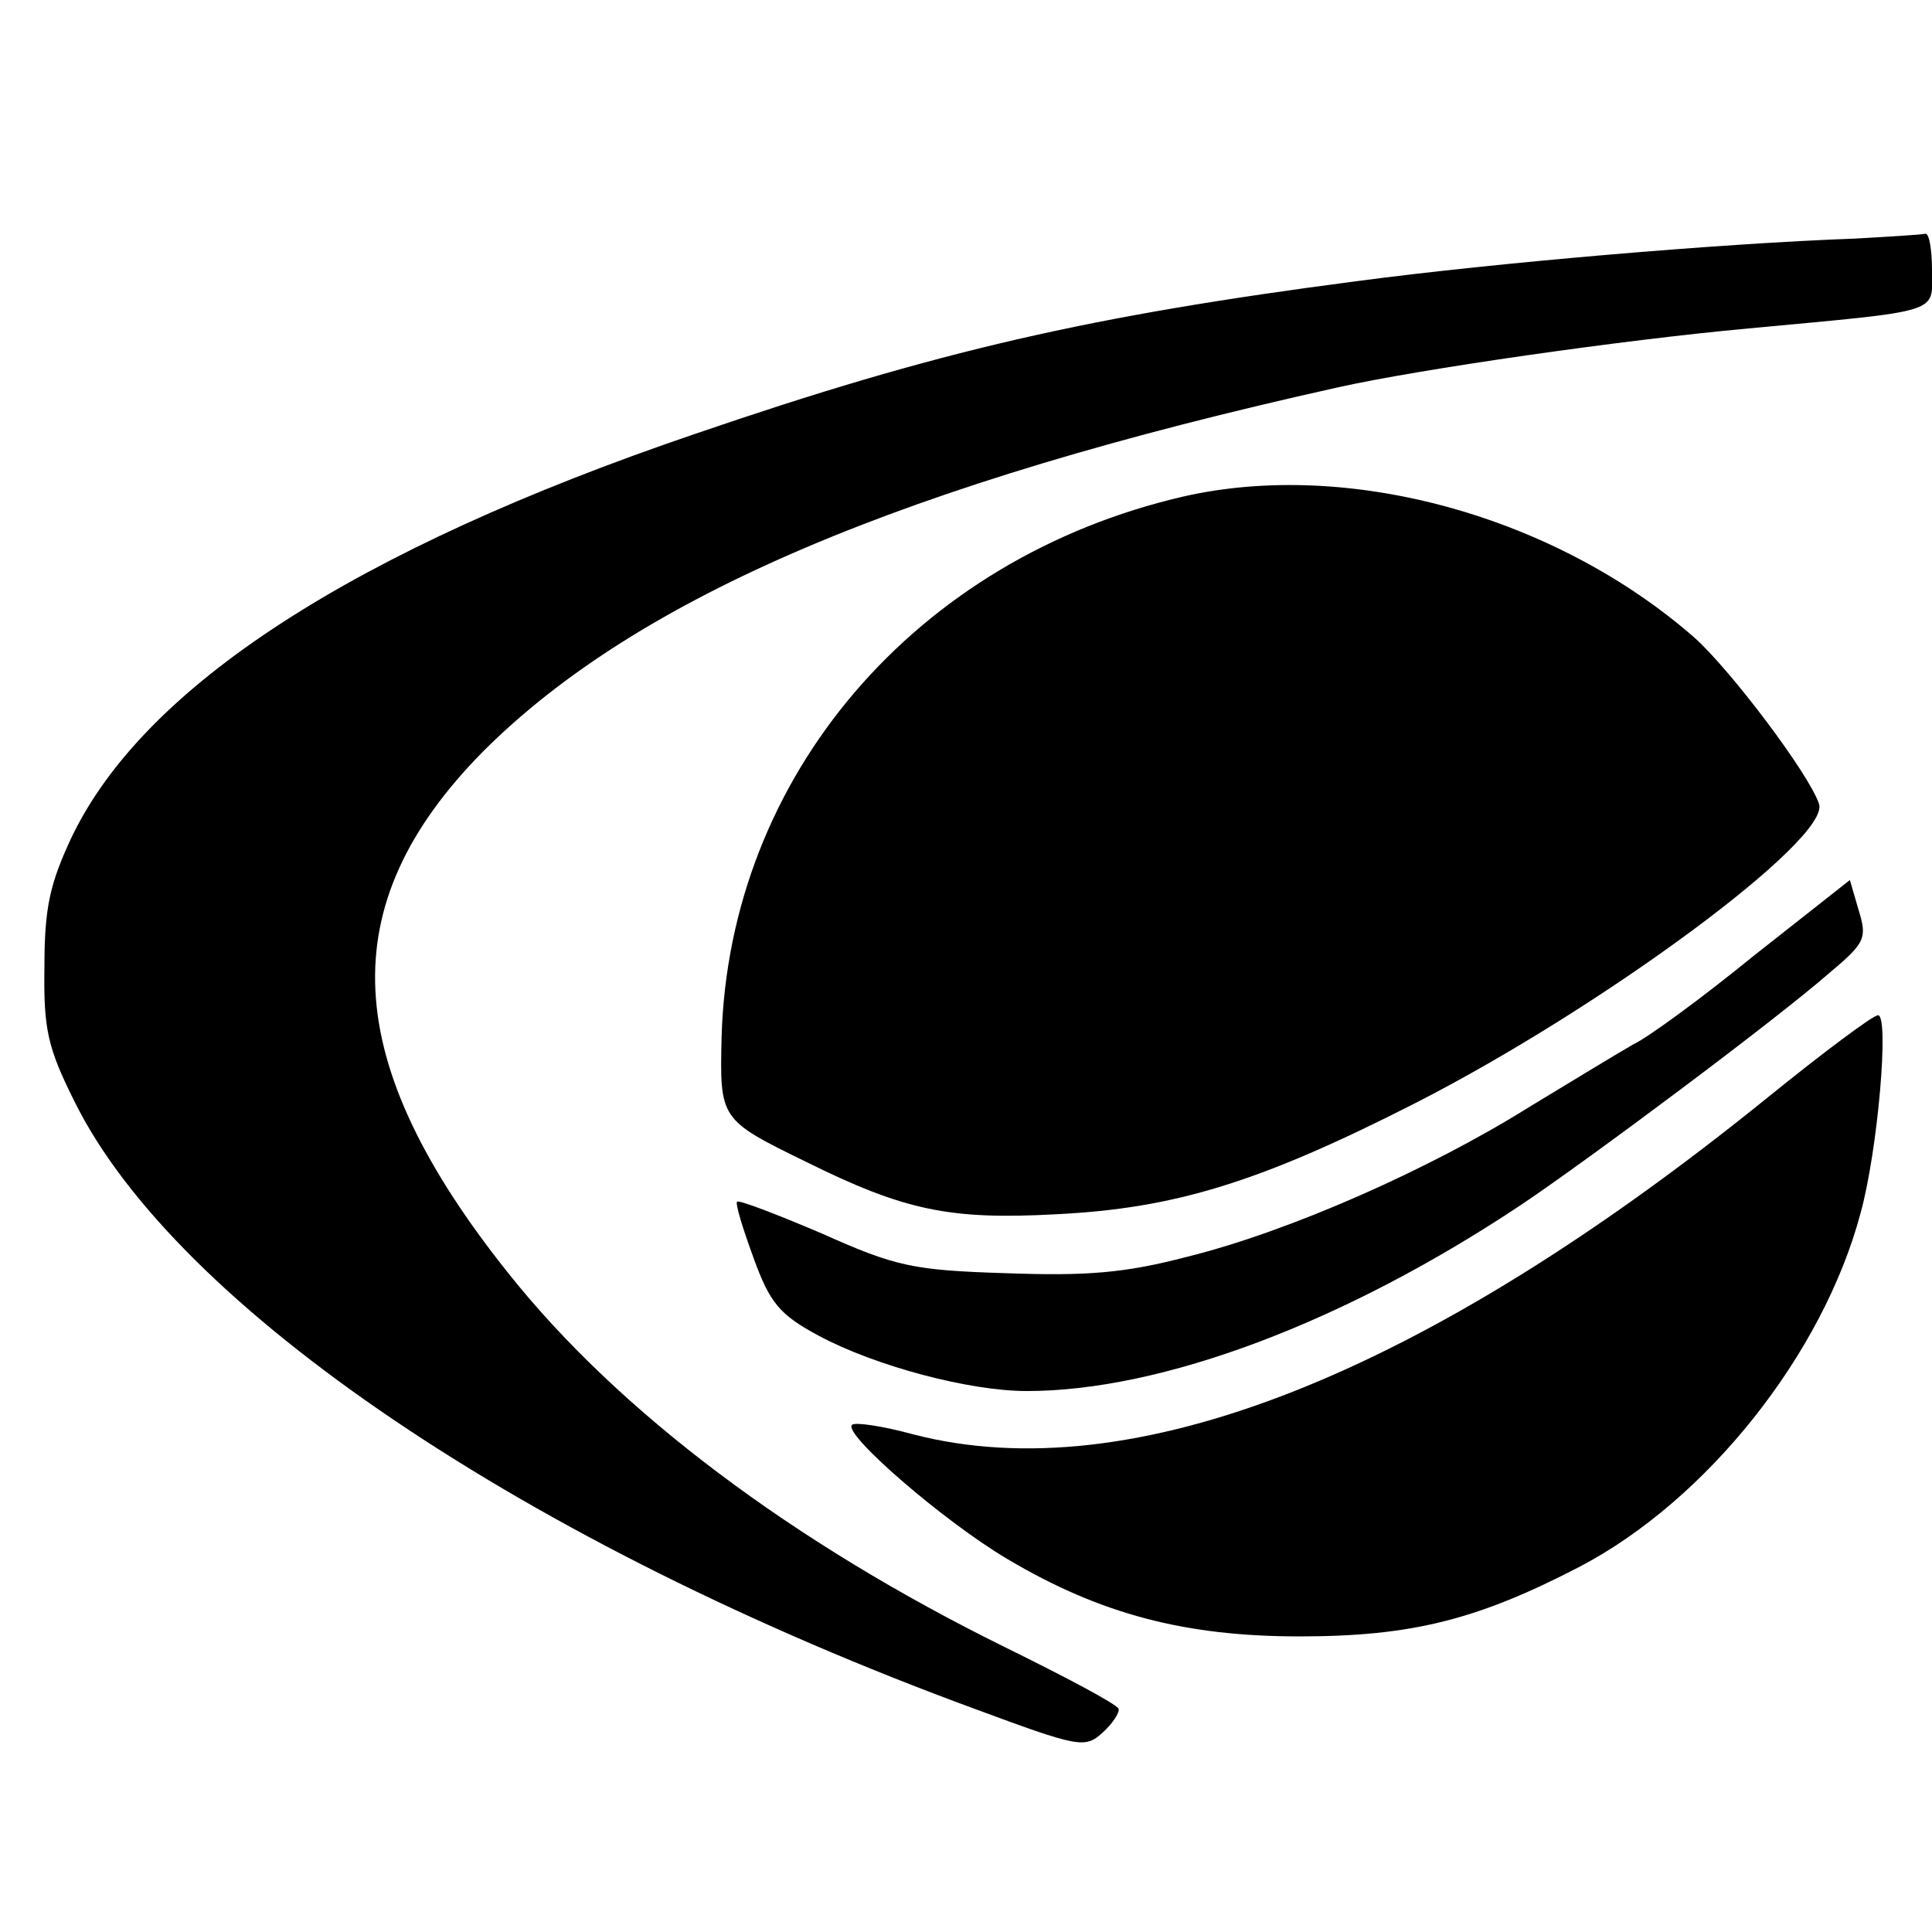
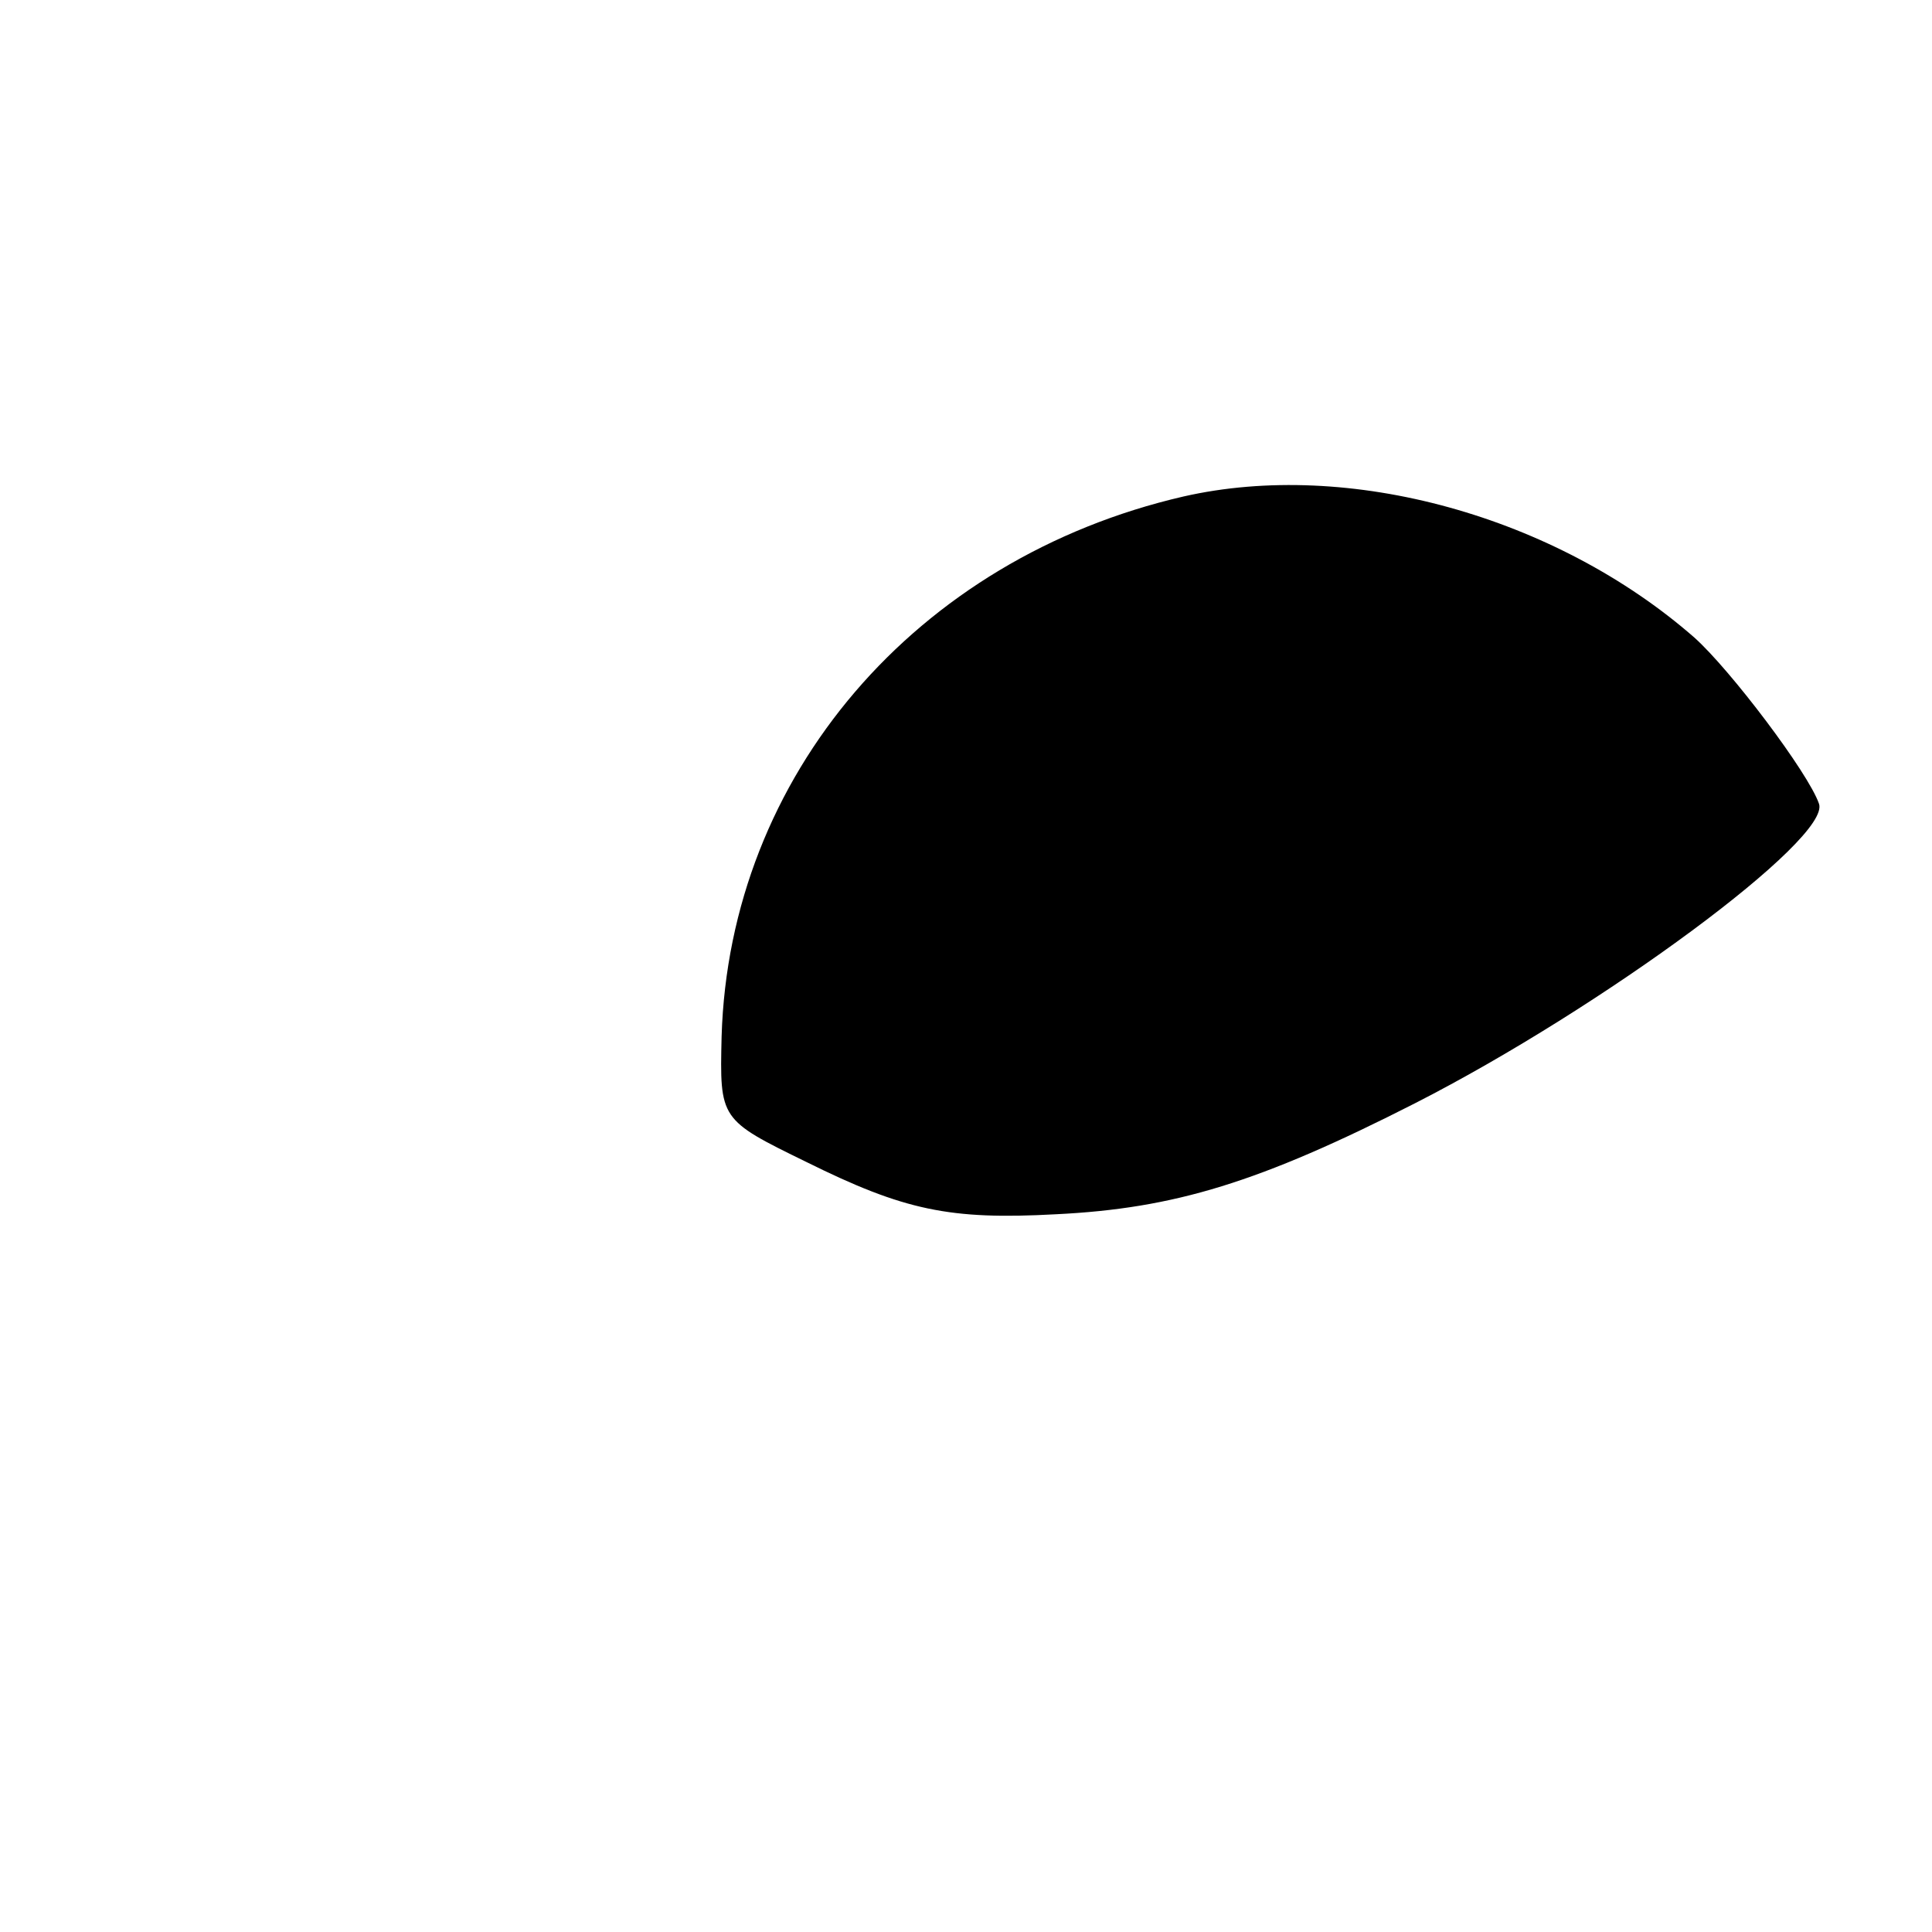
<svg xmlns="http://www.w3.org/2000/svg" version="1.0" width="200pt" height="200pt" viewBox="0 0 200 200" preserveAspectRatio="xMidYMid meet">
  <g transform="translate(0,200) scale(0.1,-0.1)" fill="#000000" stroke="none">
-     <path d="M1920 1753 c-139 -5 -372 -25 -515 -44 -276 -36 -434 -72 -685 -158 -353 -120 -571 -261 -646 -418 -22 -47 -28 -72 -28 -133 -1 -65 3 -84 31 -140 105 -213 469 -459 932 -629 108 -40 114 -41 132 -25 11 10 18 21 17 25 -2 5 -55 33 -118 64 -219 108 -399 243 -513 386 -176 220 -184 382 -27 541 160 160 435 277 885 377 85 19 294 49 425 61 203 19 190 15 190 60 0 22 -3 39 -7 38 -5 -1 -37 -3 -73 -5z" />
    <path d="M1225 1486 c-277 -64 -470 -289 -478 -559 -2 -86 -2 -86 88 -130 101 -50 148 -60 258 -54 123 6 211 33 372 115 194 99 431 274 418 310 -11 32 -92 139 -129 172 -144 126 -358 185 -529 146z" />
-     <path d="M1816 1011 c-54 -44 -110 -85 -125 -92 -14 -8 -62 -37 -108 -65 -104 -65 -249 -129 -354 -155 -65 -17 -104 -20 -188 -17 -96 3 -114 7 -190 41 -47 20 -86 35 -88 33 -2 -2 6 -28 17 -58 17 -47 27 -59 68 -81 58 -31 155 -57 215 -57 140 0 329 71 512 193 70 47 263 191 319 240 37 31 39 36 30 65 l-9 31 -99 -78z" />
-     <path d="M1830 864 c-357 -289 -659 -407 -884 -349 -33 9 -61 13 -64 10 -10 -9 95 -100 161 -139 96 -57 184 -80 302 -80 116 0 184 17 290 72 132 69 252 220 291 366 18 65 30 206 18 205 -5 0 -56 -38 -114 -85z" />
  </g>
</svg>